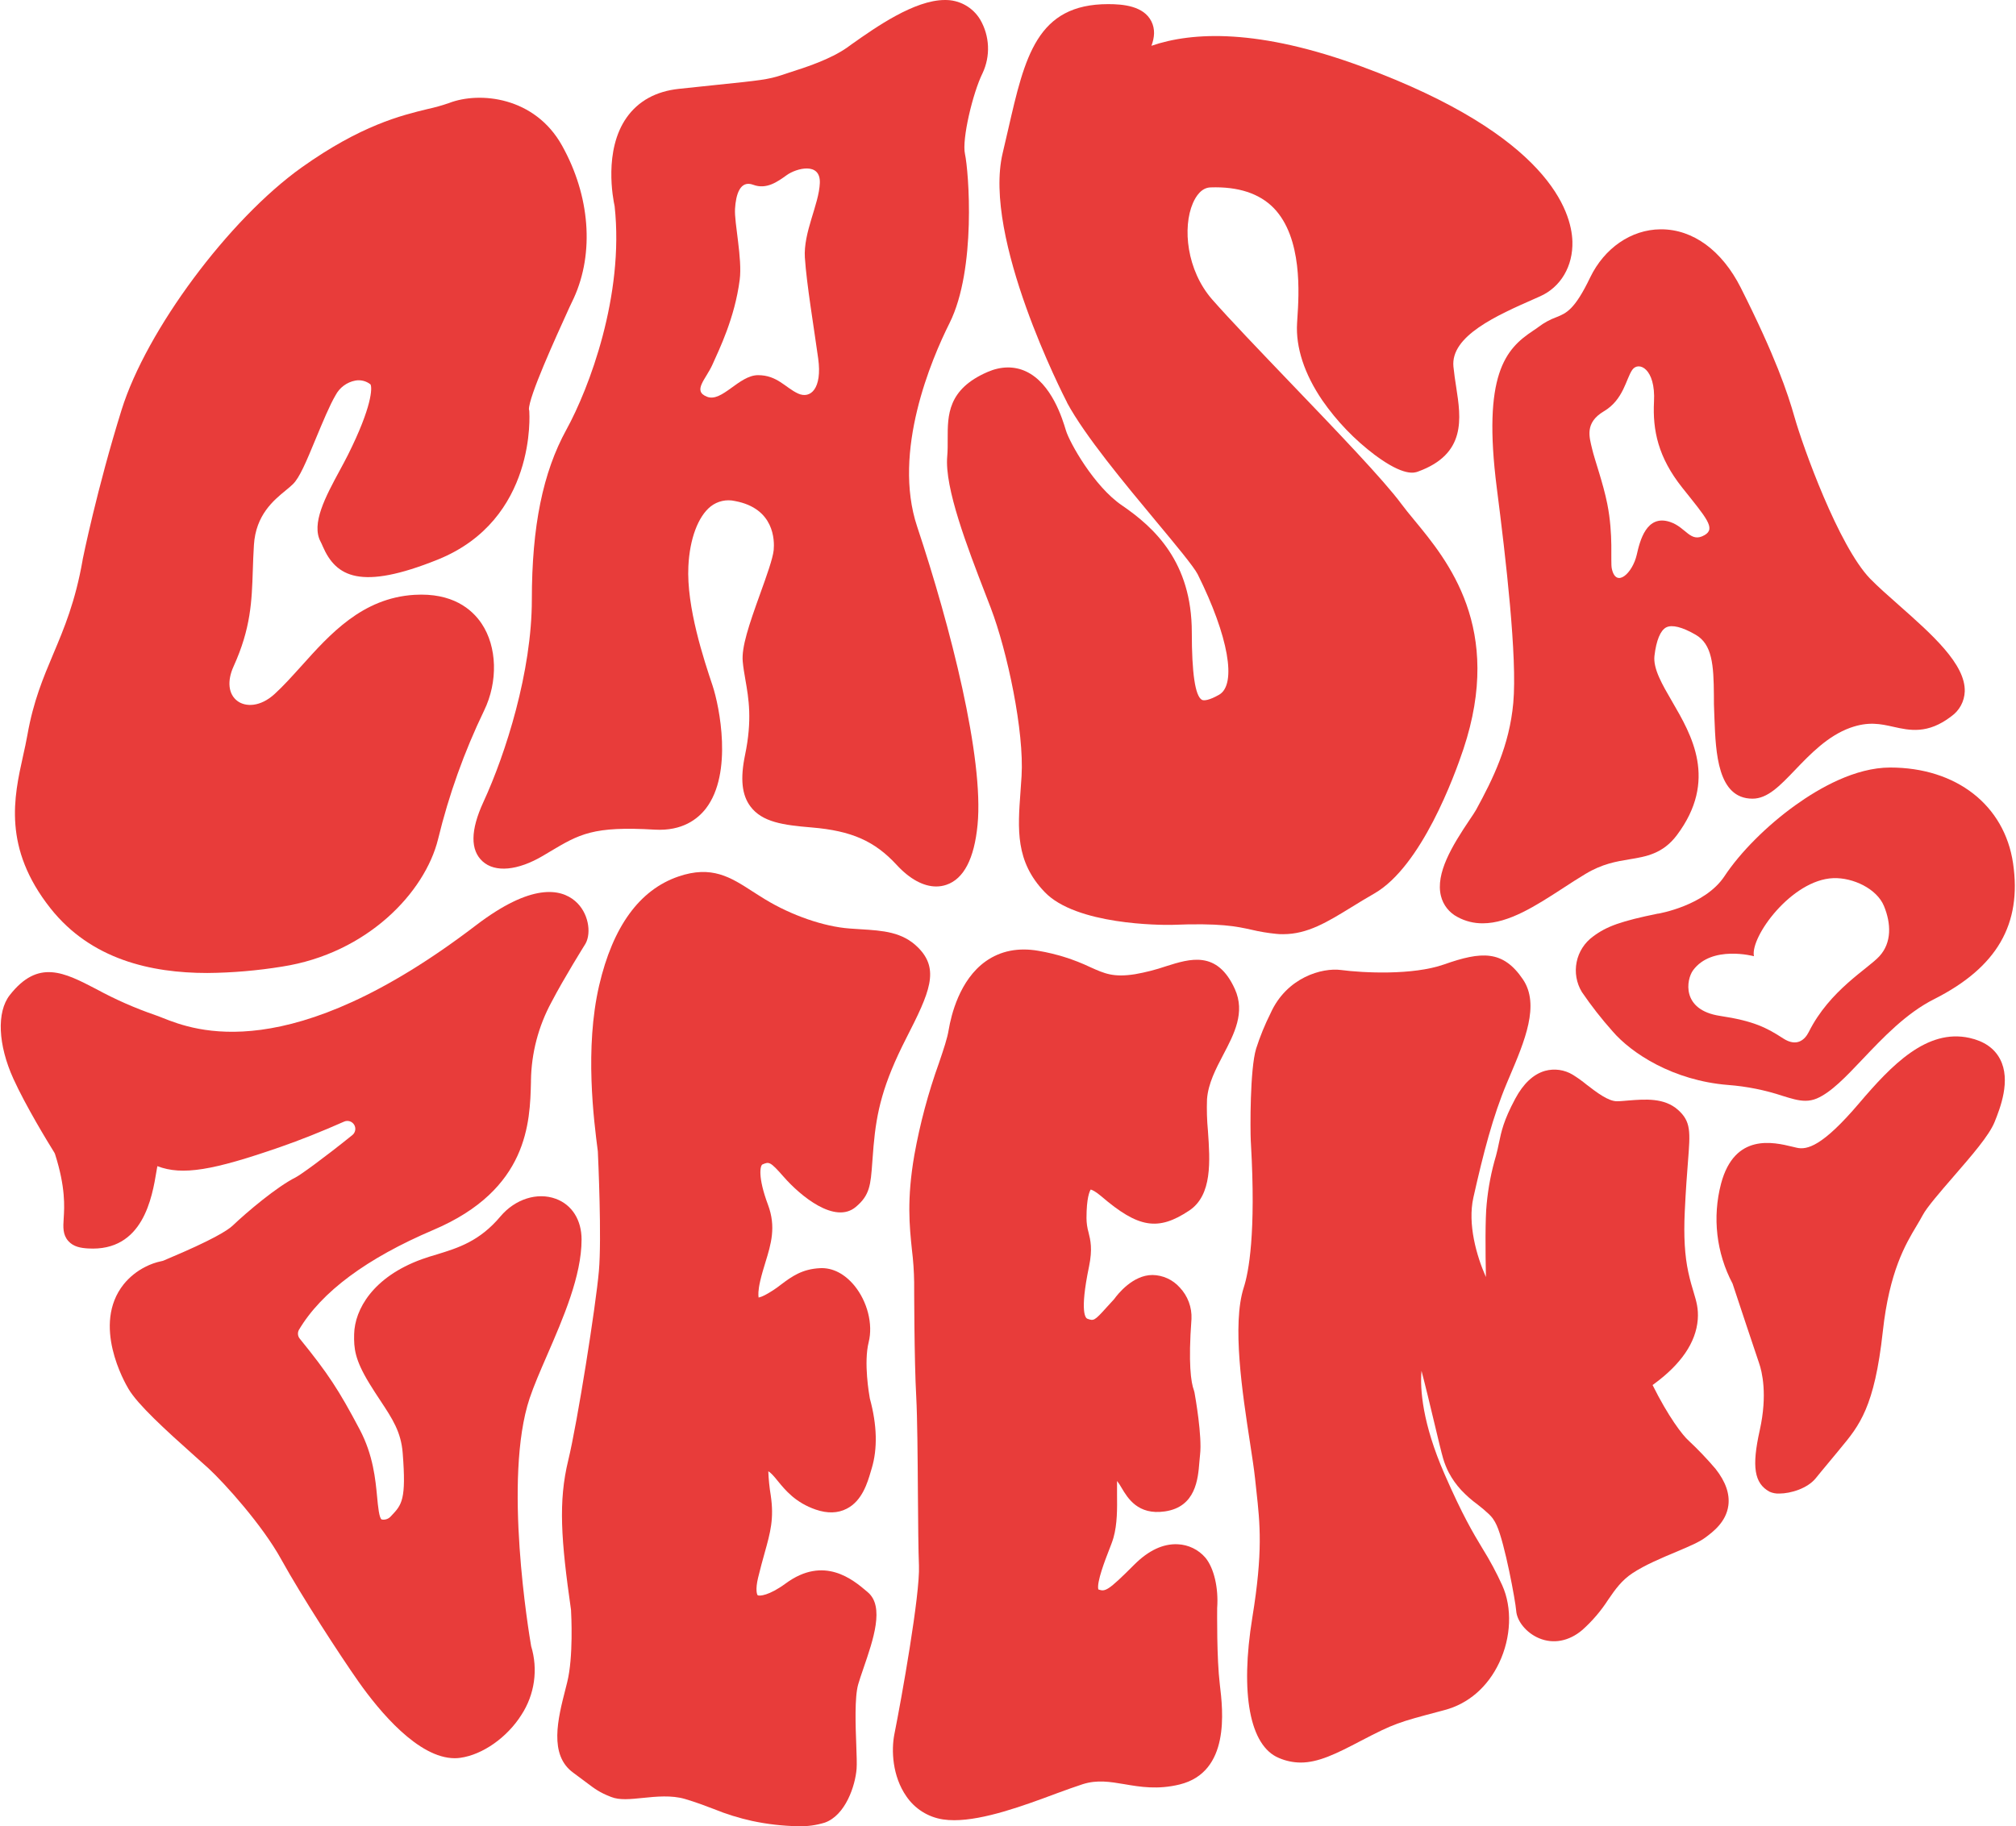
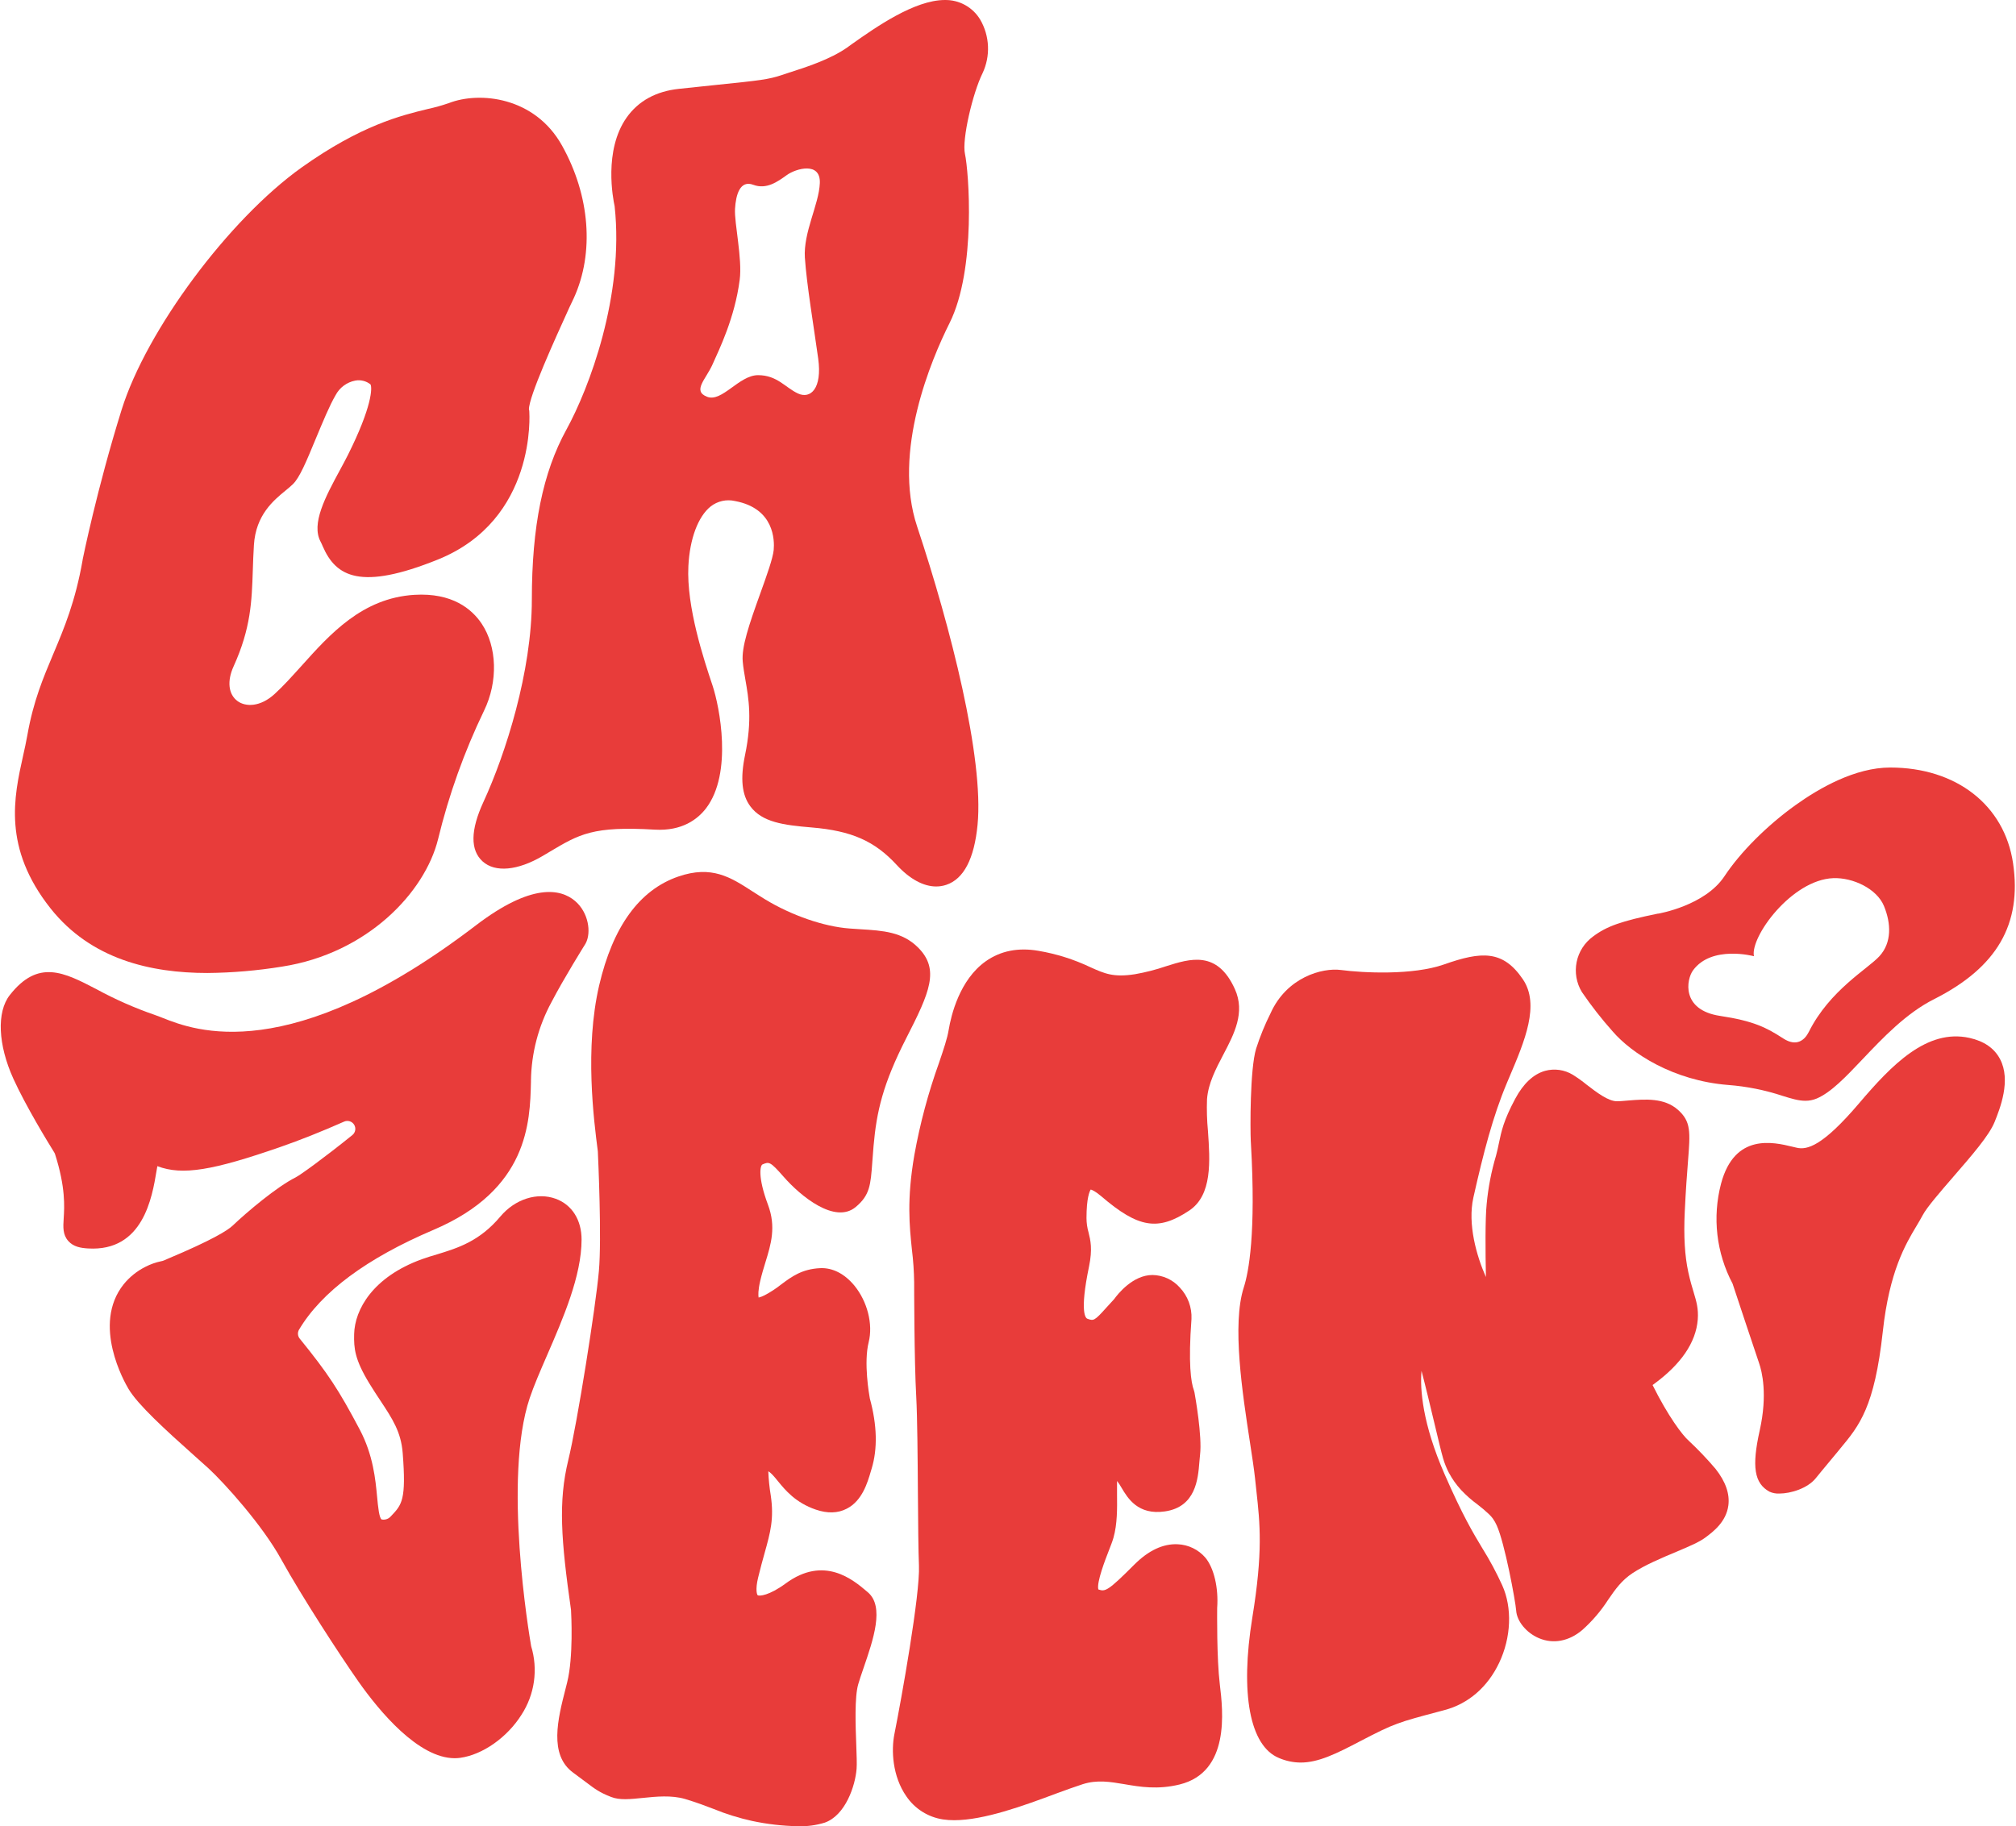
<svg xmlns="http://www.w3.org/2000/svg" width="799" height="724" viewBox="0 0 799 724" fill="none">
  <path d="M705.156 592.101C703.828 592.159 702.506 591.905 701.295 591.358C695.252 588.028 694.219 581.444 697.434 567.032C700.609 552.804 698.312 543.653 697.173 540.39C696.034 537.127 687.935 512.724 686.67 508.882C680.226 496.698 678.599 482.536 682.114 469.208C687.481 449.082 702.907 452.798 710.32 454.584L712.126 455.009C716.151 455.916 722.252 454.526 736.828 437.363C749.705 422.208 763.683 407.728 780.556 411.464C786.348 412.748 790.412 415.566 792.671 419.852C797.121 428.27 792.671 439.448 790.508 444.815C788.346 450.182 781.502 458.03 774.175 466.496C769.001 472.471 763.654 478.649 762.051 481.69C761.337 483.041 760.487 484.47 759.551 486.043C755.275 493.177 748.817 503.969 746.211 527.86C742.919 557.901 736.934 565.121 729.347 574.253L728.381 575.44C724.588 580.035 722.937 582.004 721.972 583.163C721.006 584.321 720.765 584.591 719.645 586.01C716.411 590.016 709.818 592.101 705.156 592.101Z" fill="#E83C3A" />
  <path d="M797.836 342.233C794.438 319.182 775.325 304.277 749.136 304.277C735.284 304.277 721.065 312.396 711.576 319.201C700.263 327.319 689.75 337.851 683.447 347.378C675.725 359.049 657.384 362.167 657.239 362.196H657.046C642.566 365.159 636.774 367.196 631.378 371.26C628.017 373.702 625.695 377.316 624.871 381.388C624.047 385.46 624.781 389.693 626.928 393.25C630.634 398.686 634.687 403.878 639.062 408.791C646.553 417.537 663.05 428.377 684.914 430.124C692.272 430.682 699.533 432.138 706.537 434.459C709.858 435.491 712.725 436.389 715.514 436.389C717.062 436.399 718.596 436.093 720.022 435.491C725.698 433.069 731.461 427.006 738.122 419.979C746.259 411.407 755.497 401.638 766.608 396.068C791.455 383.5 801.378 366.385 797.836 342.233ZM744.869 379.079C740.265 384.118 725.168 392.526 716.876 409.1C715.312 412.228 712.117 415.162 706.74 411.677C700.166 407.411 695.098 404.756 681.7 402.739C666.178 400.383 668.369 388.259 671.004 384.668C678.408 374.561 695.137 379.079 695.137 379.079C693.573 371.482 710.041 348.768 726.596 348.131C734.396 347.851 743.846 352.311 746.675 359.184C749.503 366.057 749.831 373.664 744.869 379.079Z" fill="#E83C3A" />
  <path d="M82.177 385.728C59.782 385.728 36.064 380.352 20.021 360.109C1.014 336.083 5.541 315.908 9.132 299.7C9.779 296.804 10.397 294.034 10.87 291.312C13.235 277.942 17.086 268.82 21.16 259.148C25.436 249.012 29.848 238.529 32.744 222.022V221.897C32.801 221.626 38.362 194.009 48.188 162.482C58.015 130.955 90.662 86.995 119.563 66.376C143.126 49.618 159.025 45.757 169.547 43.209C172.398 42.59 175.208 41.8 177.964 40.844C190.06 36.172 211.972 38.324 222.764 57.737C233.846 77.603 235.593 100.21 227.436 118.136L225.67 121.862C220.003 134.314 209.491 157.395 209.636 162.337L209.733 162.637L209.781 163.206C209.781 163.64 212.899 205.979 173.485 221.848C142.914 234.156 133.164 228.663 127.932 216.626C127.643 215.96 127.382 215.333 127.083 214.782C123.222 207.678 129.014 196.905 134.651 186.489C135.819 184.327 136.958 182.232 137.914 180.311C147.509 161.121 147.567 153.649 146.833 152.385C145.995 151.718 145.024 151.239 143.985 150.979C142.946 150.72 141.863 150.685 140.81 150.879C139.156 151.194 137.595 151.879 136.242 152.881C134.89 153.884 133.782 155.18 133 156.671C130.645 160.667 127.923 167.289 125.278 173.622C121.185 183.545 118.743 189.279 116.136 191.895C115.306 192.715 114.322 193.526 113.183 194.463C108.482 198.324 101.367 204.116 100.634 216.086C100.412 219.561 100.305 222.843 100.199 225.98C99.794 238.365 99.437 249.06 92.583 264.167C89.909 270.017 90.517 275.307 94.166 277.952C97.371 280.288 103.143 280.317 108.829 275.133C112.333 271.938 115.77 268.096 119.447 264.032C130.78 251.396 143.58 237.081 164.209 235.816C179.296 234.899 187.048 241.502 190.88 247.217C197.029 256.368 197.435 270.239 191.845 281.736C183.998 298.014 177.892 315.076 173.63 332.637C168.427 353.786 145.54 377.948 111.85 383.19C102.038 384.79 92.118 385.639 82.177 385.728Z" fill="#E83C3A" />
-   <path d="M508.556 370.344C507.659 370.344 506.742 370.344 505.815 370.218C502.522 369.896 499.255 369.351 496.036 368.587C489.984 367.245 483.729 365.865 464.181 366.656C460.262 366.714 426.467 366.753 413.985 353.586C402.402 341.51 403.367 328.729 404.448 313.921C404.593 311.923 404.738 309.858 404.873 307.705C405.954 290.069 399.293 258.358 392.643 240.925L390.635 235.712C383.366 216.889 374.331 193.451 375.412 180.951C375.624 178.547 375.605 176.172 375.595 173.884C375.595 164.724 375.508 154.337 391.397 147.464C396.697 145.157 401.958 145.08 406.582 147.223C416.794 151.953 421.061 165.998 422.451 170.622C423.87 175.39 433.62 192.824 444.586 200.295C457.521 209.128 472.348 222.825 472.348 250.675C472.348 266.892 473.69 275.888 476.325 277.423C477.126 277.887 479.337 277.607 483.159 275.425C490.274 271.351 486.876 252.171 474.694 227.7C473.168 224.669 465.88 215.904 458.148 206.618C445.599 191.521 429.961 172.726 422.905 159.637V159.559C421.534 156.914 389.418 94.276 397.382 60.722C398.154 57.469 398.869 54.331 399.564 51.329C406.166 22.476 410.935 1.635 439.199 1.635C445.097 1.635 453.283 2.34 456.343 8.499C457.849 11.539 457.608 14.802 456.343 18.152C472.551 12.582 498.817 11.269 539.91 26.463C613.997 53.839 622.829 83.995 623.187 95.695C623.486 105.512 618.553 113.881 610.3 117.511L608.234 118.428C593.339 124.992 574.805 133.168 576.041 145.389C576.311 148.14 576.726 150.833 577.132 153.449C579.062 165.882 581.205 179.985 561.977 186.955C560.615 187.457 556.445 188.972 544.871 180.352C536.849 174.304 529.84 167.018 524.108 158.768C516.974 148.314 513.489 137.714 514.068 128.129L514.184 126.198C514.821 116.661 516.298 94.343 504.83 82.489C499.174 76.698 490.766 73.908 479.732 74.294C476.17 74.419 473.989 77.759 472.782 80.53C468.602 90.183 470.311 107.143 480.418 118.717C487.349 126.613 499 138.757 511.308 151.615C529.571 170.651 548.453 190.333 555.432 199.813C556.851 201.743 558.646 203.915 560.548 206.222C573.792 222.256 595.946 249.111 579.999 296.961C576.427 307.686 563.318 343.518 544.688 354.213C541.483 356.038 538.587 357.824 535.778 359.551C526.077 365.517 518.239 370.344 508.556 370.344Z" fill="#E83C3A" />
  <path d="M515.511 698.739C512.545 698.725 509.613 698.111 506.891 696.934C495.307 692.185 491.446 671.354 496.34 641.217C500.597 615.154 499.371 604.024 497.952 591.117C497.768 589.457 497.575 587.768 497.402 586.011C497.025 582.449 496.272 577.545 495.403 571.85C492.372 552.109 488.222 525.062 492.952 510.37C494.882 504.385 497.826 489.046 495.78 453.368L495.722 452.335C495.5 447.798 495.355 423.897 497.836 415.731C499.378 410.911 501.291 406.219 503.56 401.695C509.989 387.38 524.063 383.567 531.467 384.542C540.155 385.691 559.886 386.714 572.338 382.331C587.214 377.08 595.689 376.617 603.576 388.249C610.391 398.317 604.261 412.748 598.334 426.706L597.195 429.4C591.702 442.47 587.928 457.007 583.941 474.769C581.596 485.31 585.206 497.936 588.913 506.267C588.71 496.614 588.604 482.945 589.212 477.308C589.817 470.801 591.062 464.37 592.928 458.108C593.44 456.235 593.768 454.623 594.087 453.059C595.052 448.542 595.863 444.285 600.545 435.558C603.759 429.554 607.736 425.838 612.35 424.525C614.185 424.025 616.102 423.902 617.985 424.164C619.868 424.426 621.678 425.068 623.306 426.05C625.24 427.255 627.094 428.584 628.857 430.027C632.718 433 637.458 436.649 640.894 436.572C642.333 436.572 643.79 436.398 645.315 436.282C651.995 435.751 659.583 435.143 665.017 439.97C670.24 444.623 669.921 448.658 668.994 460.483C668.628 465.184 668.126 471.622 667.72 480.358C667.257 490.204 667.72 497.811 669.12 504.317C669.883 507.821 670.616 510.234 671.263 512.368C672.344 515.968 673.194 518.806 672.875 523.092C672.161 532.195 666.263 540.844 655.355 548.798L654.968 549.078C661.127 561.492 666.861 569.06 669.332 571.193C673.079 574.706 676.625 578.429 679.951 582.343C683.947 587.44 685.598 592.247 684.999 596.822C684.121 603.377 678.966 607.238 675.887 609.535C673.483 611.35 669.41 613.068 664.303 615.221C658.511 617.654 651.976 620.395 647.043 623.639C642.671 626.534 640.209 630.048 637.39 634.151C634.525 638.611 631.067 642.661 627.11 646.188C621.859 650.657 615.603 651.845 609.937 649.441C604.975 647.346 601.172 642.732 600.902 638.475C600.651 634.894 596.384 611.688 593.179 604.69C592.76 603.747 592.25 602.848 591.654 602.006C591.212 601.407 590.717 600.848 590.177 600.336C588.735 598.968 587.221 597.679 585.64 596.475C583.278 594.751 581.08 592.812 579.076 590.683C577.161 588.605 575.523 586.288 574.201 583.791C573.282 582.009 572.532 580.144 571.962 578.221C571.257 575.827 569.925 570.238 568.381 563.741C566.769 556.984 564.876 549.078 563.39 543.47C562.733 550.719 563.786 564.388 572.473 584.302C579.684 600.819 583.845 607.73 587.523 613.831C590.456 618.529 593.077 623.414 595.37 628.455C599.405 637.356 598.942 649.152 594.154 659.22C589.608 668.805 581.943 675.437 572.57 677.918L570.948 678.352C554.104 682.821 552.733 683.179 539.45 690.081C529.517 695.313 522.49 698.739 515.511 698.739Z" fill="#E83C3A" />
  <path d="M378.186 721.598C376.68 721.608 375.176 721.501 373.687 721.279C370.774 720.83 367.984 719.785 365.493 718.208C363.001 716.632 360.862 714.559 359.208 712.119C353.667 704.165 353.194 693.865 354.478 687.455C357.248 673.603 364.7 632.037 364.208 620.656C363.967 614.864 363.88 603.821 363.793 592.131C363.696 577.97 363.571 561.917 363.137 553.847C362.316 539.174 362.306 509.549 362.306 508.294C362.246 504.015 361.953 499.742 361.428 495.494C360.463 486.16 359.324 475.57 362.393 457.847C364.622 445.444 367.883 433.248 372.143 421.388C373.996 415.924 375.464 411.619 376.004 408.192C376.969 402.506 380.28 388.461 390.667 381.096C396.527 376.945 403.573 375.545 411.595 376.945C418.702 378.148 425.608 380.328 432.117 383.422C437.842 386 441.297 387.544 449.85 386.212C454.032 385.479 458.15 384.42 462.167 383.046C471.666 380.044 482.439 376.646 489.418 392.11C493.598 401.377 489.148 409.881 484.833 418.096C481.879 423.733 478.829 429.554 478.375 435.771C478.223 439.957 478.346 444.149 478.742 448.32C479.581 460.261 480.527 473.785 471.318 479.914C458.982 488.129 451.163 486.855 436.461 474.238C434.116 472.24 432.803 471.709 432.281 471.574C431.837 472.259 430.611 474.875 430.611 482.868C430.616 484.801 430.889 486.725 431.422 488.583C432.185 491.643 433.054 495.118 431.615 502.097C427.754 520.641 430.38 522.591 430.949 522.793C433.43 523.672 433.681 523.759 438.546 518.324C439.454 517.359 440.477 516.2 441.577 515.013C442.958 513.082 448.943 505.456 456.771 505.456C458.816 505.489 460.832 505.946 462.692 506.799C464.551 507.651 466.213 508.88 467.573 510.408C469.148 512.069 470.371 514.03 471.169 516.175C471.967 518.32 472.323 520.604 472.216 522.89C470.903 540.603 472.013 548.046 473.181 551.173L473.404 551.984C473.722 553.741 476.502 569.417 475.614 576.754C475.498 577.719 475.421 578.684 475.344 579.65C474.813 586.291 473.934 597.411 461.694 599.178C450.989 600.751 446.925 593.898 444.502 589.805C443.979 588.861 443.382 587.961 442.716 587.112C442.716 587.633 442.716 588.183 442.716 588.54C442.716 588.897 442.716 589.312 442.716 589.641C442.716 590.606 442.716 591.571 442.716 592.537C442.774 597.991 442.842 604.178 441.297 609.632C440.892 611.041 440.197 612.856 439.367 614.951C438.16 618.059 434.54 627.317 435.303 630.106C438.035 631.072 439.029 630.821 449.609 620.222C455.227 614.623 460.99 611.939 466.743 612.2C468.845 612.288 470.906 612.808 472.799 613.726C474.692 614.644 476.377 615.942 477.747 617.538C481.155 621.698 482.97 629.508 482.4 637.462C482.4 639.219 482.188 657.299 483.452 667.792C484.717 678.285 487.565 702.485 467.544 707.427C458.856 709.561 451.858 708.393 445.661 707.321C439.869 706.356 434.878 705.497 429.106 707.321C426.123 708.286 422.406 709.628 418.487 711.067C405.62 715.883 389.953 721.598 378.186 721.598Z" fill="#E83C3A" />
  <path d="M316.231 723.981C310.122 723.867 304.038 723.165 298.063 721.887C292.869 720.746 287.782 719.161 282.86 717.147C279.481 715.853 275.977 714.521 271.479 713.179C266.15 711.616 260.088 712.214 254.75 712.764C249.827 713.257 245.589 713.73 242.201 712.378C237.645 710.621 235.782 709.212 232.075 706.403C230.791 705.438 229.237 704.26 227.2 702.774C217.431 695.727 221.129 681.276 224.102 669.663L224.797 666.893C227.297 656.873 226.418 640.144 226.312 638.243C222.335 610.413 221.244 595.219 225.212 578.915C228.822 564.078 236.158 517.676 237.355 503.891C238.514 490.995 237.075 459.207 236.94 456.427C235.338 444.071 231.679 415.576 237.462 390.661C242.896 367.31 253.447 352.782 268.834 347.493C282.068 342.936 289.559 347.772 298.228 353.381C299.772 354.346 301.403 355.437 303.189 356.508C313.672 362.889 326.511 367.339 336.685 368.092L340.971 368.382C349.92 368.932 357.642 369.415 363.849 375.622C372.537 384.309 368.473 393.374 359.216 411.492C349.852 429.833 347.42 440.702 346.213 454.342C345.991 456.833 345.836 458.956 345.711 460.8C345.064 469.749 344.746 473.832 339.166 478.485C330.922 485.396 317.321 474.218 310.583 466.515C305.178 460.347 304.792 460.52 302.185 461.63C301.307 462.007 300.206 466.457 304.377 477.616C307.668 486.41 305.574 493.234 303.353 500.455C302.639 502.791 301.896 505.204 301.297 507.811C300.419 511.595 300.506 513.535 300.66 514.404C301.489 514.194 302.289 513.886 303.044 513.487C305.372 512.261 307.579 510.819 309.637 509.181C313.653 506.179 317.804 503.071 325.082 502.743C329.996 502.521 334.735 504.973 338.597 509.635C343.771 515.948 346.058 524.954 344.292 532.049C342.246 540.206 344.456 552.823 344.736 554.377C347.632 564.995 347.854 574.33 345.46 582.216L345.103 583.404C343.838 587.719 341.724 594.987 335.585 598.105C332.052 599.939 327.92 600.036 323.316 598.462C315.256 595.692 311.221 590.74 308.276 587.139C306.713 585.209 305.612 583.915 304.502 583.278C304.624 586.468 304.946 589.647 305.467 592.796C306.838 602.063 305.323 607.498 303.025 615.722C302.263 618.464 301.394 621.562 300.477 625.375C299.251 630.395 300.081 632.268 300.284 632.403C300.95 632.847 304.811 632.567 311.375 627.75C326.617 616.523 338.095 626.263 343.607 630.945L343.944 631.235C350.624 636.891 346.155 649.923 342.197 661.42C341.386 663.794 340.614 666.034 340.131 667.733C338.655 672.868 339.079 684.269 339.369 691.866C339.514 695.978 339.639 699.231 339.494 701.2C338.983 707.909 335.112 719.628 326.897 722.553C323.446 723.619 319.841 724.102 316.231 723.981Z" fill="#E83C3A" />
  <path d="M180.23 697.021C165.751 697.021 150.306 678.314 142.159 666.769C134.803 656.314 119.638 632.983 111.481 618.233C104.039 604.661 88.98 587.971 82.599 582.082C81.267 580.856 79.394 579.186 77.213 577.256C65.427 566.744 54.596 556.83 50.947 550.642C49.412 548.084 36.284 525.12 49.016 509.134C51.366 506.241 54.304 503.881 57.636 502.213C59.614 501.191 61.722 500.445 63.901 499.993C64.252 499.935 64.596 499.838 64.925 499.703L66.392 499.066C84.115 491.614 90.206 487.791 92.204 485.889C97.909 480.455 109.763 470.445 117.244 466.718C119.088 465.753 127.863 459.479 139.659 449.98C140.251 449.498 140.649 448.817 140.778 448.064C140.907 447.311 140.758 446.537 140.36 445.885C139.962 445.233 139.34 444.748 138.611 444.519C137.882 444.291 137.095 444.334 136.396 444.642C127.361 448.638 118.856 452.017 111.134 454.7C84.404 463.987 72.299 466.101 62.367 462.307C62.241 462.973 62.135 463.658 62.029 464.238C60.301 474.624 56.748 496.247 34.904 494.934C32.008 494.761 29.112 494.288 27.065 491.981C24.835 489.451 25.019 486.469 25.241 483.013C25.53 478.418 26.023 470.734 21.833 457.596C21.751 457.339 21.637 457.093 21.495 456.863C18.947 452.779 10.25 438.522 5.307 427.662C-0.803 414.215 -1.373 401.193 3.869 394.504C15.115 380.14 25.328 385.44 38.243 392.158C45.669 396.202 53.419 399.621 61.411 402.381C62.27 402.67 63.342 403.076 64.529 403.558C76.904 408.462 114.599 423.386 188.571 366.877C210.657 350.013 222.154 352.291 227.907 357.176C233.245 361.703 234.423 369.647 232.135 373.962L231.961 374.261C231.874 374.397 223.457 387.863 218.582 397.255C213.383 406.829 210.587 417.522 210.435 428.415V428.927C210.049 444.874 209.412 471.564 171.823 487.559C145.373 498.815 127.419 512.136 118.509 527.137C118.19 527.686 118.047 528.319 118.097 528.952C118.147 529.585 118.388 530.187 118.789 530.68C130.025 544.532 134.234 550.951 142.583 566.744C147.912 576.86 148.81 586.503 149.476 593.54C149.794 596.929 150.267 602.045 151.31 602.383C151.917 602.492 152.541 602.455 153.131 602.273C153.72 602.092 154.258 601.772 154.698 601.34L155.007 601.012C159.283 596.514 161.059 594.641 159.602 576.039C158.945 567.641 155.519 562.458 150.779 555.285C149.379 553.162 147.883 550.913 146.377 548.432C140.585 538.933 140.228 534.531 140.354 528.894C140.585 519.154 147.767 506.238 167.218 499.191C169.207 498.477 171.272 497.84 173.271 497.261C181.534 494.722 190.086 492.087 198.369 482.202C204.16 475.358 212.925 472.549 220.281 475.252C226.7 477.617 230.494 483.621 230.494 491.401C230.494 505.813 223.206 522.552 216.806 537.311C214.113 543.509 211.574 549.368 209.923 554.291C199.305 586.021 209.682 647.829 210.512 652.608C211.899 657.153 212.272 661.947 211.605 666.652C210.938 671.357 209.247 675.858 206.651 679.839C200.994 688.807 191.254 695.651 182.412 696.867C181.69 696.971 180.96 697.023 180.23 697.021Z" fill="#E83C3A" />
  <path d="M388.508 7.812C387.063 5.386 385.001 3.385 382.533 2.013C380.064 0.642 377.276 -0.052 374.453 0.003C362.396 0.003 346.99 10.882 337.771 17.378L335.715 18.865C329.103 23.489 319.681 26.588 312.799 28.769L309.903 29.735C304.516 31.53 301.08 31.887 284.534 33.596L269.109 35.217C259.967 36.183 252.988 40.044 248.355 46.598C239.165 59.63 242.978 78.927 243.596 81.745C247.457 117.191 233.412 154.076 224.492 170.302C215.148 187.282 210.785 208.693 210.785 237.7C210.785 266.225 200.437 298.765 191.575 317.975C186.44 329.124 186.343 337.04 191.296 341.509C196.248 345.978 205.186 345.168 215.168 339.279L217.89 337.658C229.657 330.649 235.034 327.445 259.523 328.902C270.431 329.53 276.551 324.684 279.795 320.485C290.51 306.507 285.133 279.99 282.411 271.804C279.032 261.698 272.014 240.664 272.825 224.446C273.356 213.587 276.687 204.735 281.667 200.767C283.014 199.712 284.581 198.972 286.251 198.603C287.922 198.234 289.654 198.244 291.321 198.634C306.91 201.53 306.987 214.214 306.64 218.037C306.331 221.338 303.792 228.394 301.34 235.21C296.784 247.855 293.84 256.572 294.371 262.296C294.583 264.651 294.989 266.968 295.413 269.42C296.717 276.882 298.194 285.328 295.278 299.344C293.348 308.669 293.994 315.127 297.392 319.674C302.064 325.948 310.405 327.097 321.67 328.033C337.491 329.356 346.633 333.391 355.398 342.899C360.562 348.508 366.016 351.432 371.026 351.432C372.395 351.437 373.755 351.215 375.051 350.776C381.972 348.45 386.133 340.447 387.436 326.981C389.994 300.522 376.75 248.56 363.487 208.741C353.563 179 369.153 142.434 376.325 128.099C387.031 106.689 383.922 67.767 382.445 61.03C381.162 55.238 385.573 36.752 389.405 29.039C390.981 25.692 391.723 22.012 391.566 18.316C391.41 14.619 390.36 11.015 388.508 7.812ZM319.006 102.248C319.662 112.471 322.635 130.242 324.276 142.144C325.917 154.047 321.235 158.313 316.245 155.987C311.254 153.66 308.001 148.728 300.443 148.728C292.884 148.728 286.137 159.616 280.22 157.29C274.302 154.964 279.775 150.378 282.401 144.461C285.027 138.544 291.195 126.12 293.164 110.926C294.265 102.548 290.983 88.425 291.311 82.807C291.639 77.189 293.29 71.291 298.541 73.26C303.792 75.229 308.194 72.025 311.843 69.399C315.492 66.773 325.261 64.013 324.923 72.565C324.585 81.118 318.339 92.026 318.996 102.248H319.006Z" fill="#E83C3A" />
-   <path d="M752.669 239.988C748.296 236.126 744.174 232.478 741.143 229.369C728.691 216.405 714.626 177.349 711.219 165.35C708.496 155.755 703.612 141.218 689.895 114.015C682.472 99.314 670.985 90.906 658.358 90.906H658.079C646.495 91.012 635.876 98.329 630.229 110C624.08 122.838 620.731 124.18 616.86 125.734C614.322 126.66 611.937 127.962 609.784 129.595C609.07 130.145 608.288 130.657 607.477 131.198C596.695 138.351 587.495 148.496 593.229 193.489C596.82 221.483 601.386 260.79 599.755 278.667C598.22 295.647 591.646 308.891 585.043 320.996C584.619 321.788 583.595 323.303 582.514 324.906C575.526 335.302 568.875 346.21 571.085 355.187C571.525 356.974 572.343 358.645 573.484 360.089C574.625 361.532 576.061 362.715 577.697 363.556C580.754 365.214 584.182 366.068 587.659 366.037C597.979 366.037 608.78 359.029 619.312 352.195C622.266 350.264 625.316 348.285 628.299 346.5C635.056 342.426 640.578 341.528 645.877 340.65C652.354 339.588 659.053 338.478 664.604 331.074C680.927 309.297 670.396 291.313 662.751 278.175C658.822 271.418 655.115 265.105 655.714 259.969C656.428 253.869 658.088 249.863 660.395 248.704C662.702 247.546 666.766 248.589 671.979 251.6C678.62 255.394 679.18 263.609 679.267 275.733C679.267 278.05 679.267 280.347 679.402 282.577L679.489 284.923C680.001 298.282 680.696 316.623 694.577 316.623C700.523 316.623 705.35 311.604 711.45 305.233C717.551 298.862 724.443 291.718 733.295 288.523C740.545 285.927 745.342 286.998 750.42 288.137C756.781 289.556 764.011 291.178 773.375 283.967C774.952 282.848 776.251 281.382 777.172 279.682C778.092 277.981 778.61 276.092 778.684 274.159C779.06 263.338 765.643 251.465 752.669 239.988ZM675.608 212.119C669.932 215.43 668.301 209.059 661.911 206.926C652.557 203.798 649.951 214.349 648.696 219.919C647.026 227.236 640.442 233.375 638.792 225.344C638.222 222.545 639.487 212.119 637.006 199.715C635.317 191.298 632.064 182.513 630.992 177.909C629.921 173.304 627.942 167.619 635.703 163.024C643.464 158.429 644.448 150.147 646.92 146.614C649.391 143.081 656.235 146.025 655.53 159.24C654.951 170.582 657.171 181.326 666.737 193.344C676.303 205.362 680.116 209.474 675.608 212.119Z" fill="#E83C3A" />
</svg>